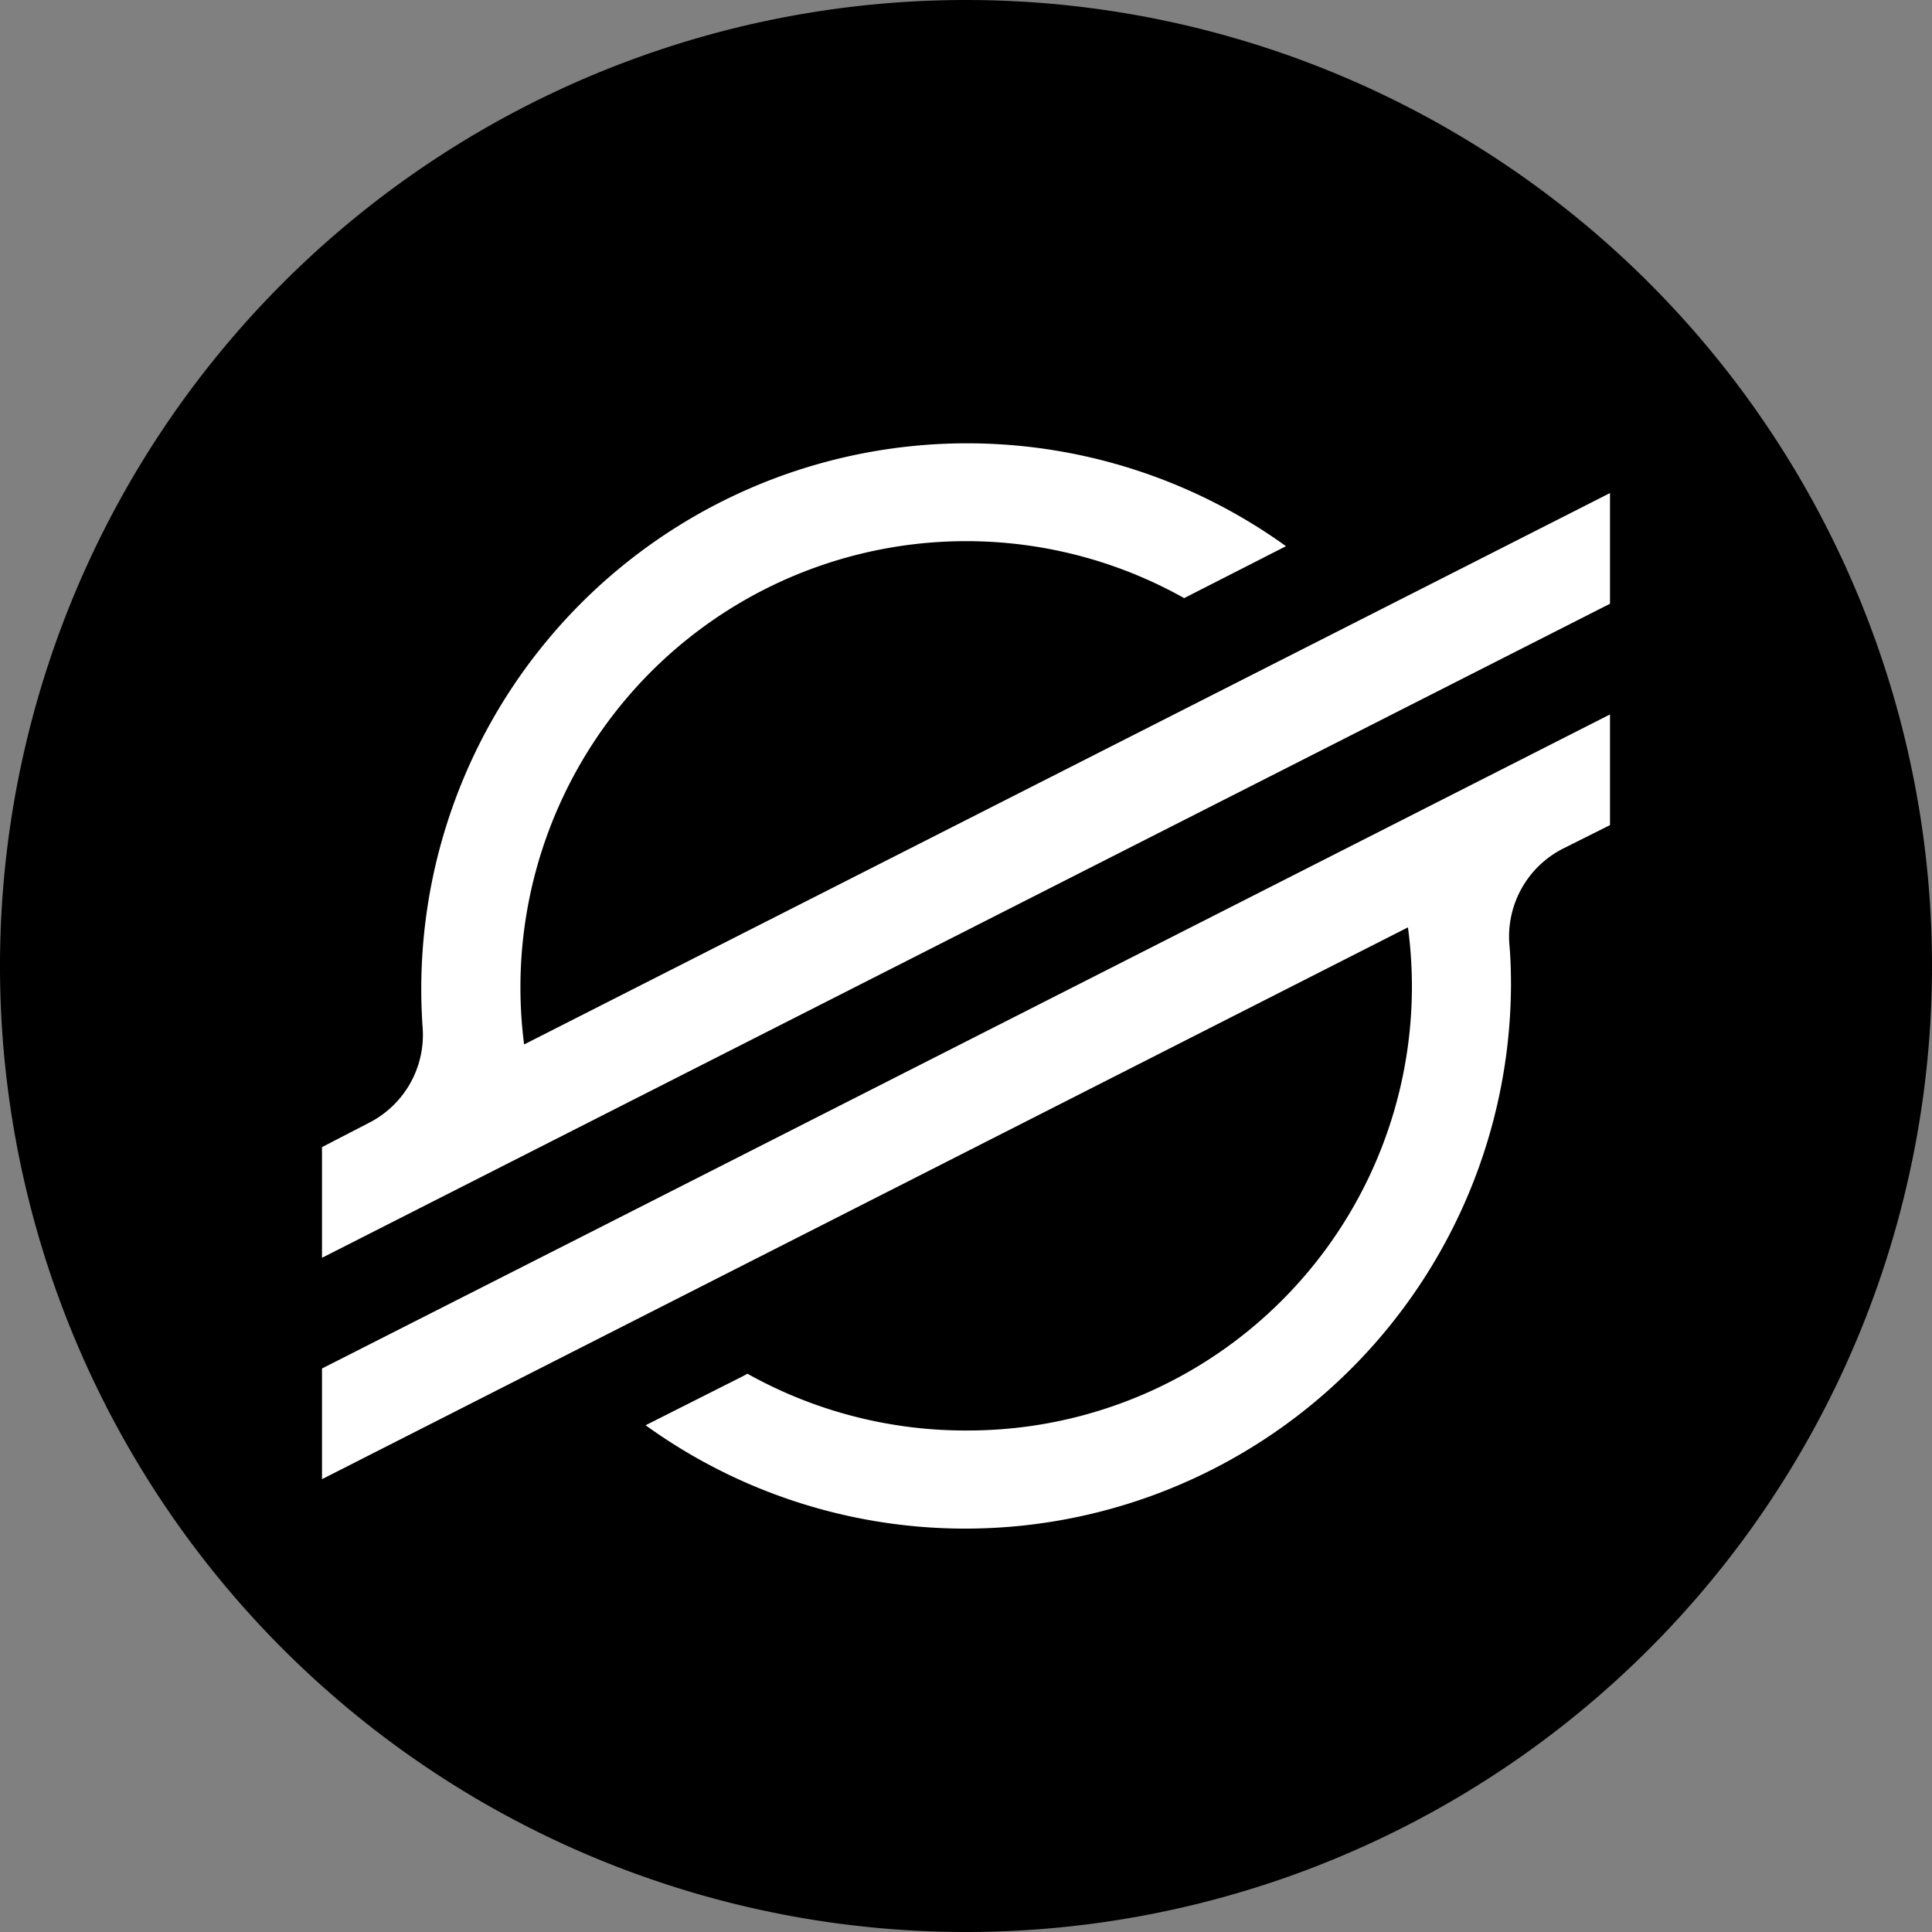
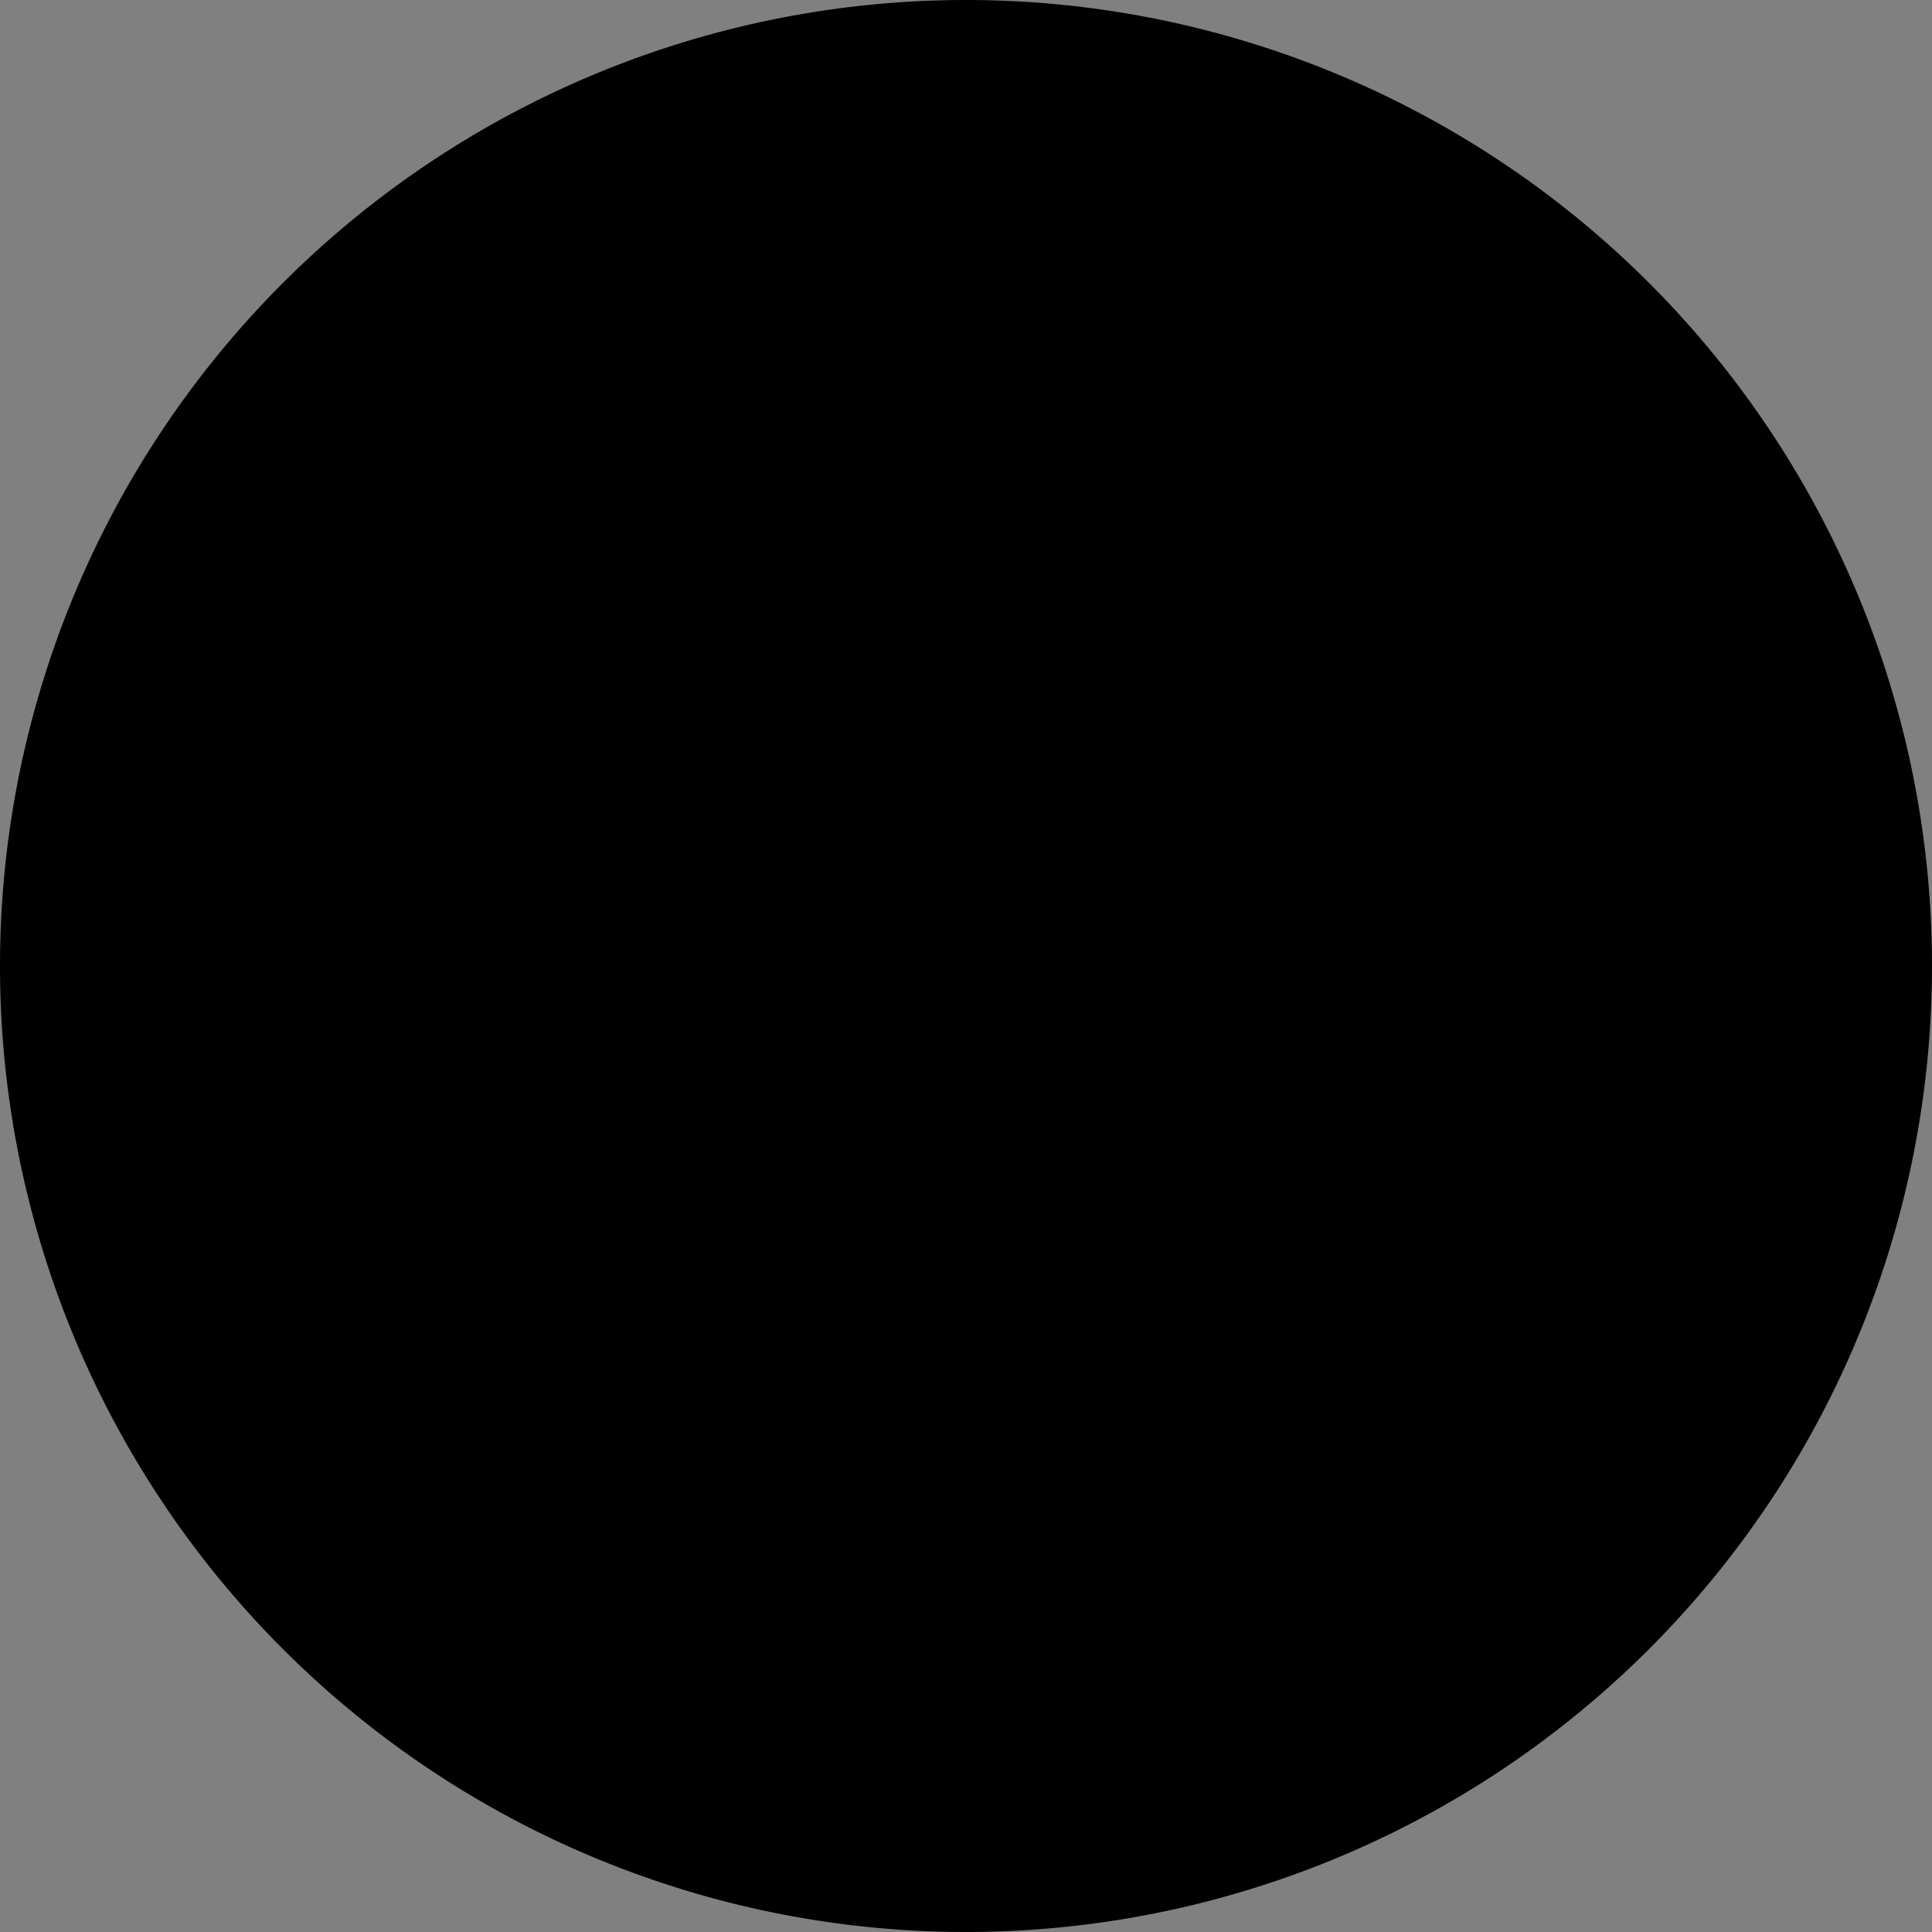
<svg xmlns="http://www.w3.org/2000/svg" width="48" height="48" fill="none" viewBox="0 0 48 48">
  <rect x="0" y="0" width="48" height="48" fill="#808080" stroke="none" />
  <path fill="#000" d="M24 48a24 24 0 1 0 0-48 24 24 0 0 0 0 48Z" />
-   <path fill="#fff" d="M13.02 25.94a11.1 11.1 0 0 1 1.38-6.93 11.07 11.07 0 0 1 15.02-4.15l2.53-1.29A13.56 13.56 0 0 0 10.5 25.53a2.45 2.45 0 0 1-1.34 2.37L8 28.5v2.75L40 15v-2.75l-26.98 13.7ZM40 17.75 14.74 30.58 8 34v2.75l26.98-13.71a11.03 11.03 0 0 1-10.89 12.5 11.1 11.1 0 0 1-5.52-1.41l-.13.07-2.4 1.21a13.56 13.56 0 0 0 21.5-10.92c0-.34-.01-.7-.04-1.03a2.45 2.45 0 0 1 1.34-2.38L40 20.5v-2.75Z" />
</svg>